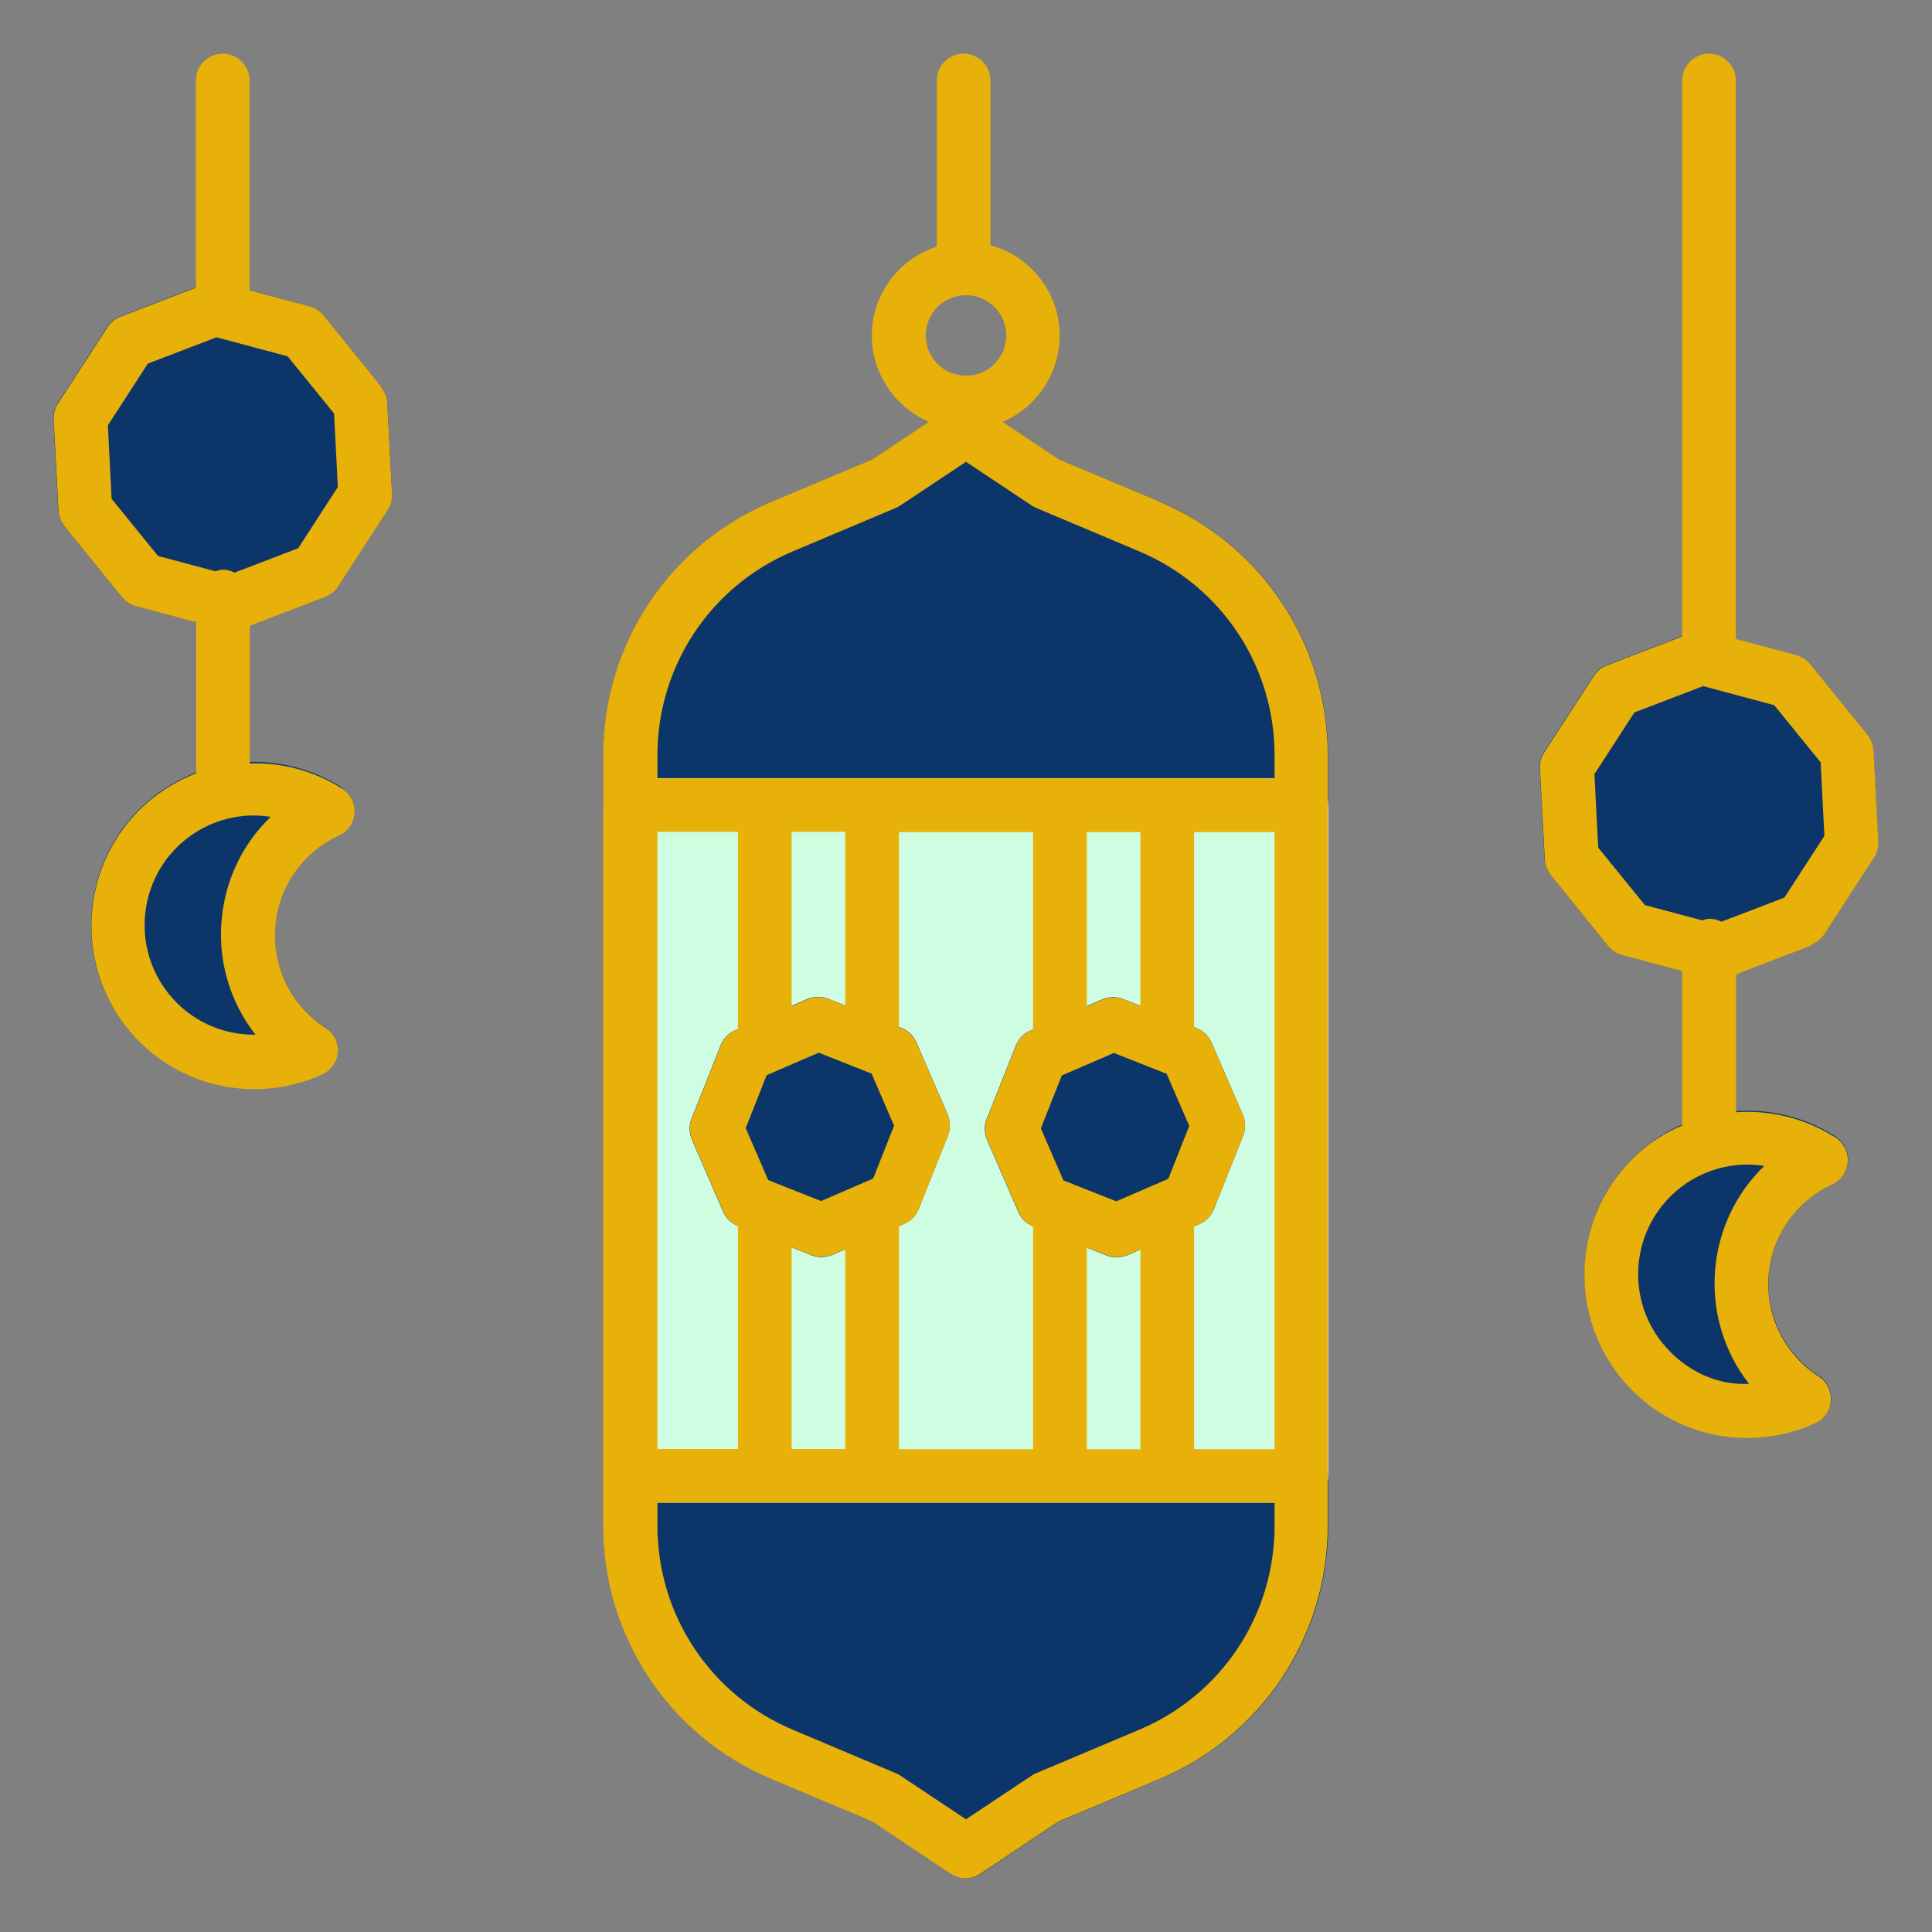
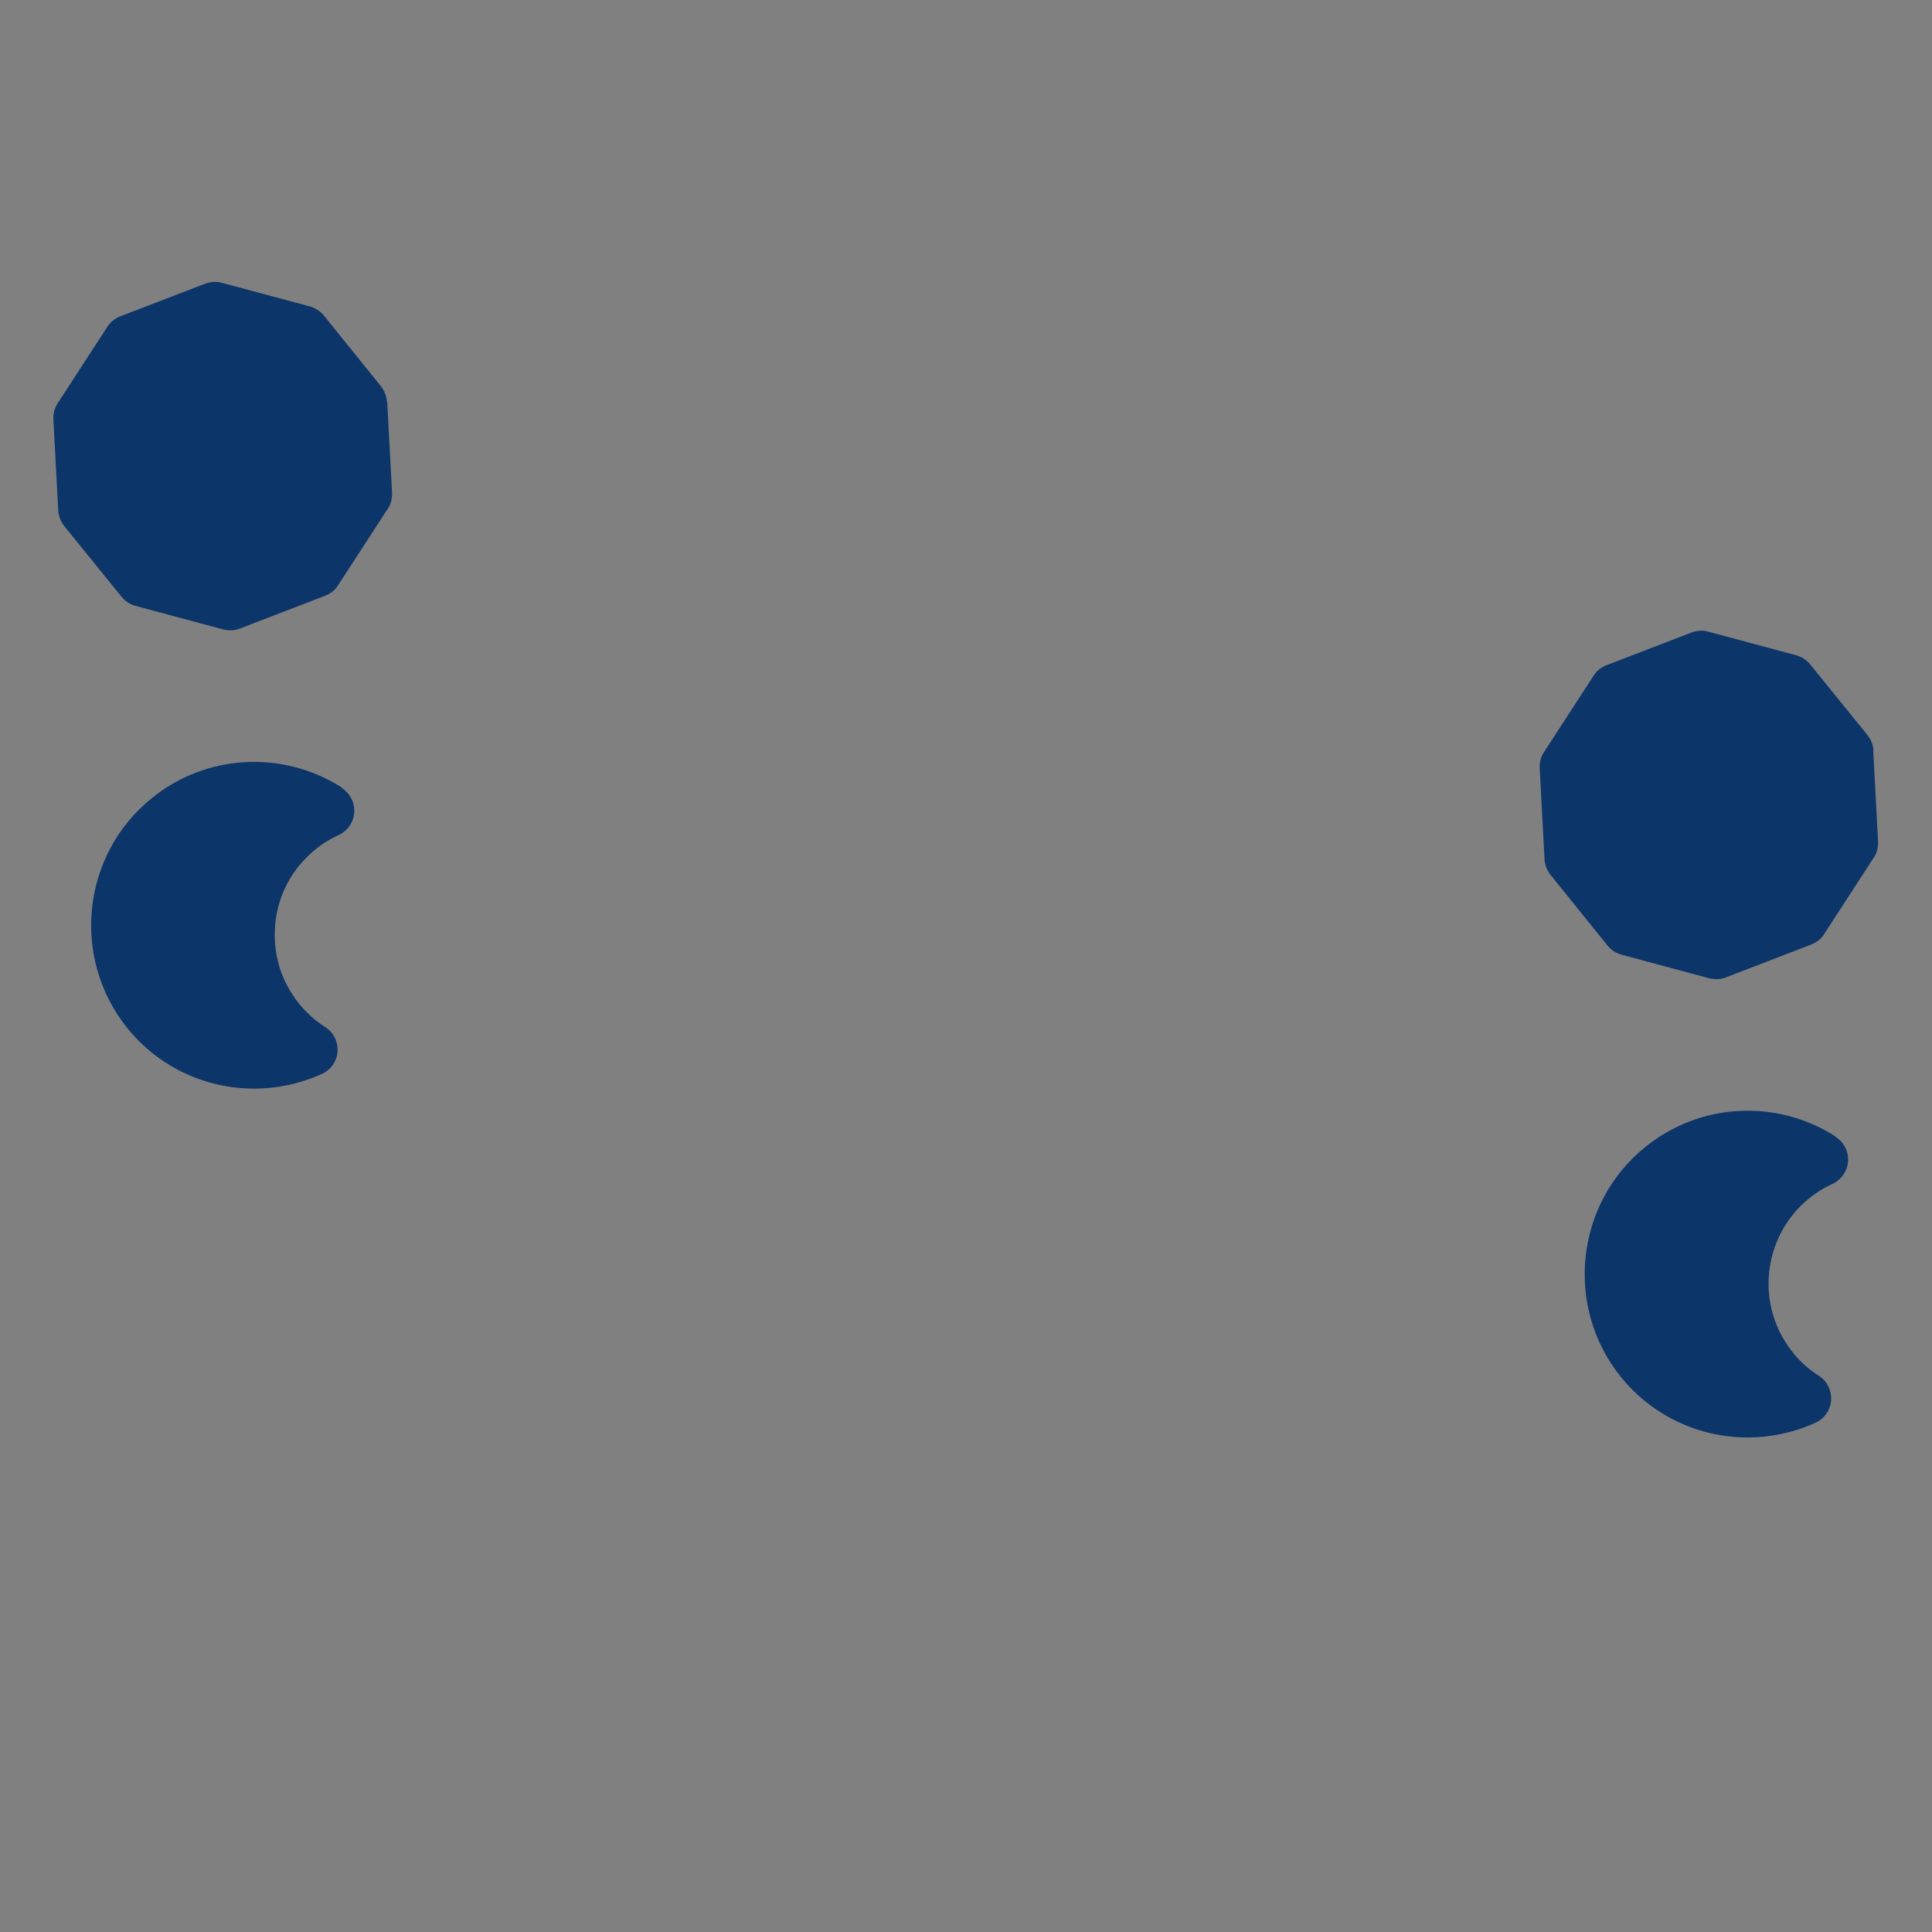
<svg xmlns="http://www.w3.org/2000/svg" width="256" height="256" viewBox="0 0 256 256" fill="none">
  <rect x="0" y="0" width="256" height="256" fill="#808080" stroke="none" />
  <g clip-path="url(#clip0_1129_2)">
-     <path d="M172.444 192H83.555C81.6 192 80 193.6 80 195.556V202.169C80 216.854 88.747 230.045 102.293 235.734L115.662 241.352L126.044 248.285C126.649 248.676 127.324 248.889 128 248.889C128.675 248.889 129.387 248.676 129.955 248.285L140.338 241.352L153.707 235.734C167.253 230.045 176 216.854 176 202.169V195.556C176 193.6 174.4 192 172.444 192ZM153.707 66.489L140.338 60.872L129.955 53.938C128.747 53.156 127.218 53.156 126.009 53.938L115.627 60.872L102.258 66.489C88.711 72.178 79.964 85.369 79.964 100.054V106.667C79.964 108.623 81.564 110.223 83.52 110.223H172.409C174.364 110.223 175.964 108.623 175.964 106.667V100.054C175.964 85.369 167.218 72.178 153.671 66.489H153.707Z" fill="#0C356A" />
-     <path d="M172.444 103.111H83.556C81.592 103.111 80 104.703 80 106.667V195.556C80 197.519 81.592 199.111 83.556 199.111H172.444C174.408 199.111 176 197.519 176 195.556V106.667C176 104.703 174.408 103.111 172.444 103.111Z" fill="#CFFDE1" />
    <path d="M51.271 53.263C51.236 52.516 50.951 51.805 50.489 51.2L42.916 41.814C42.453 41.245 41.813 40.818 41.067 40.605L29.404 37.476C28.693 37.263 27.911 37.334 27.2 37.583L15.929 41.92C15.218 42.205 14.613 42.667 14.222 43.307L7.644 53.44C7.218 54.08 7.04 54.827 7.075 55.574L7.715 67.627C7.751 68.374 8.035 69.085 8.498 69.689L16.107 79.076C16.569 79.645 17.209 80.072 17.956 80.285L29.618 83.414C29.902 83.485 30.222 83.52 30.542 83.52C30.969 83.52 31.395 83.449 31.822 83.272L43.093 78.934C43.804 78.649 44.409 78.187 44.8 77.547L51.378 67.414C51.804 66.774 51.982 66.027 51.947 65.28L51.307 53.227L51.271 53.263ZM248.249 99.485C248.213 98.738 247.929 98.027 247.467 97.423L239.858 88.036C239.395 87.467 238.755 87.04 238.009 86.827L226.347 83.698C225.6 83.485 224.853 83.556 224.142 83.805L212.871 88.143C212.16 88.427 211.555 88.889 211.164 89.529L204.587 99.663C204.16 100.303 203.982 101.049 204.018 101.796L204.658 113.849C204.693 114.596 204.978 115.307 205.44 115.911L213.013 125.298C213.475 125.867 214.115 126.294 214.862 126.507L226.524 129.636C226.809 129.707 227.129 129.743 227.449 129.743C227.875 129.743 228.302 129.671 228.729 129.494L240 125.156C240.711 124.871 241.315 124.409 241.707 123.769L248.284 113.636C248.711 112.996 248.889 112.249 248.853 111.503L248.213 99.449L248.249 99.485Z" fill="#0C356A" />
    <path d="M45.298 104.356C37.44 99.343 27.307 99.912 20.089 105.778C10.809 113.281 9.387 126.969 16.889 136.249C21.085 141.441 27.307 144.249 33.671 144.249C36.693 144.249 39.751 143.609 42.667 142.294C43.84 141.761 44.658 140.587 44.729 139.307C44.8 137.992 44.16 136.747 43.058 136.072C41.778 135.254 40.64 134.223 39.645 133.014C37.191 129.992 36.089 126.223 36.48 122.347C36.871 118.472 38.756 115.023 41.778 112.569C42.773 111.752 43.769 111.147 44.8 110.685C46.009 110.152 46.827 109.014 46.933 107.698C47.04 106.383 46.4 105.138 45.298 104.427V104.356ZM243.2 150.578C235.342 145.565 225.209 146.134 217.991 152.001C208.711 159.503 207.289 173.192 214.791 182.472C218.987 187.663 225.209 190.472 231.573 190.472C234.596 190.472 237.689 189.832 240.569 188.516C241.742 187.983 242.56 186.809 242.631 185.529C242.702 184.249 242.098 182.969 240.996 182.294C239.716 181.476 238.542 180.445 237.582 179.236C232.533 173.014 233.493 163.841 239.716 158.792C240.711 157.974 241.742 157.369 242.738 156.907C243.947 156.374 244.765 155.236 244.871 153.921C244.978 152.605 244.338 151.361 243.236 150.649L243.2 150.578Z" fill="#0C356A" />
-     <path d="M50.489 51.2L42.916 41.813C42.453 41.245 41.813 40.818 41.067 40.605L33.067 38.471V10.667C33.067 8.711 31.467 7.111 29.511 7.111C27.556 7.111 25.956 8.711 25.956 10.667V38.116L15.964 41.956C15.253 42.24 14.649 42.702 14.258 43.342L7.68 53.476C7.253 54.116 7.076 54.862 7.111 55.609L7.751 67.662C7.787 68.409 8.071 69.12 8.533 69.725L16.142 79.111C16.604 79.68 17.244 80.107 17.991 80.32L25.991 82.454V102.471C23.929 103.254 21.938 104.391 20.124 105.849C10.844 113.351 9.422 127.04 16.924 136.32C21.12 141.511 27.342 144.32 33.707 144.32C36.729 144.32 39.787 143.68 42.702 142.365C43.876 141.831 44.693 140.658 44.764 139.378C44.836 138.062 44.196 136.818 43.093 136.142C41.813 135.325 40.676 134.294 39.68 133.085C37.227 130.062 36.124 126.294 36.516 122.418C36.907 118.542 38.791 115.094 41.813 112.64C42.809 111.822 43.804 111.218 44.836 110.756C46.044 110.222 46.862 109.085 46.969 107.769C47.076 106.454 46.436 105.209 45.333 104.498C41.6 102.116 37.333 101.014 33.102 101.156V82.916L43.093 79.076C43.804 78.791 44.409 78.329 44.8 77.689L51.378 67.556C51.804 66.916 51.982 66.169 51.947 65.422L51.307 53.369C51.271 52.622 50.987 51.911 50.524 51.307L50.489 51.2ZM35.876 108.231C32.213 111.751 29.938 116.409 29.404 121.529C28.8 127.147 30.4 132.658 33.849 137.102H33.636C29.369 137.102 25.209 135.218 22.4 131.734C17.351 125.511 18.311 116.338 24.533 111.289C27.164 109.156 30.4 108.054 33.636 108.054C34.382 108.054 35.093 108.125 35.84 108.231H35.876ZM39.431 72.676L31.076 75.876C30.613 75.627 30.08 75.485 29.511 75.485C29.156 75.485 28.871 75.591 28.551 75.698L20.942 73.671L14.791 66.098L14.293 56.356L19.591 48.178L28.693 44.694L38.116 47.218L44.267 54.791L44.764 64.534L39.467 72.711L39.431 72.676ZM240.036 125.156C240.747 124.871 241.351 124.409 241.742 123.769L248.32 113.636C248.747 112.996 248.924 112.249 248.889 111.502L248.249 99.449C248.213 98.702 247.929 97.991 247.467 97.387L239.858 88C239.396 87.431 238.756 87.005 238.009 86.791L230.009 84.658V10.667C230.009 8.711 228.409 7.111 226.453 7.111C224.498 7.111 222.898 8.711 222.898 10.667V84.338L212.907 88.178C212.196 88.462 211.591 88.925 211.2 89.565L204.622 99.698C204.196 100.338 204.018 101.085 204.053 101.831L204.693 113.885C204.729 114.631 205.013 115.342 205.476 115.947L213.049 125.334C213.511 125.902 214.151 126.329 214.898 126.542L222.898 128.676V149.12C221.156 149.867 219.484 150.827 217.956 152.071C208.676 159.574 207.253 173.262 214.756 182.542C218.951 187.734 225.173 190.542 231.538 190.542C234.56 190.542 237.653 189.902 240.533 188.587C241.707 188.054 242.524 186.88 242.596 185.6C242.667 184.32 242.062 183.04 240.96 182.365C239.68 181.547 238.507 180.516 237.547 179.307C232.498 173.085 233.458 163.911 239.68 158.862C240.676 158.045 241.707 157.44 242.702 156.978C243.911 156.445 244.729 155.307 244.836 153.991C244.942 152.676 244.302 151.431 243.2 150.72C239.182 148.16 234.56 147.058 230.044 147.378V129.102L240.036 125.262V125.156ZM231.573 154.311C232.32 154.311 233.067 154.382 233.778 154.489C225.884 162.098 224.924 174.614 231.751 183.36C227.449 183.609 223.182 181.547 220.302 177.991C215.253 171.769 216.213 162.596 222.436 157.547C225.067 155.414 228.302 154.311 231.538 154.311H231.573ZM211.769 112.32L211.271 102.578L216.569 94.4L225.671 90.916L235.093 93.44L241.244 101.014L241.742 110.756L236.444 118.934L228.089 122.134C227.627 121.885 227.093 121.742 226.524 121.742C226.169 121.742 225.884 121.849 225.564 121.956L217.956 119.929L211.804 112.356L211.769 112.32Z" fill="#E7B10A" />
-     <path d="M121.422 138.097C121.067 137.244 120.356 136.569 119.467 136.213L109.725 132.337C108.836 131.982 107.876 132.017 106.987 132.373L97.387 136.533C96.533 136.889 95.858 137.6 95.502 138.489L91.627 148.231C91.271 149.12 91.307 150.08 91.662 150.969L95.822 160.569C96.178 161.422 96.889 162.097 97.778 162.453L107.52 166.329C107.947 166.506 108.373 166.577 108.836 166.577C109.298 166.577 109.796 166.471 110.258 166.293L119.858 162.133C120.711 161.777 121.387 161.066 121.742 160.177L125.618 150.435C125.973 149.546 125.938 148.586 125.582 147.697L121.422 138.097ZM164.693 147.733L160.533 138.133C160.178 137.28 159.467 136.604 158.578 136.249L148.836 132.373C147.947 132.017 146.987 132.053 146.098 132.409L136.498 136.569C135.645 136.924 134.969 137.635 134.613 138.524L130.738 148.266C130.382 149.155 130.418 150.115 130.773 151.004L134.933 160.604C135.289 161.457 136 162.133 136.889 162.489L146.631 166.364C147.058 166.542 147.485 166.613 147.947 166.613C148.409 166.613 148.907 166.506 149.369 166.329L158.969 162.169C159.822 161.813 160.498 161.102 160.853 160.213L164.729 150.471C165.085 149.582 165.049 148.622 164.693 147.733Z" fill="#0C356A" />
-     <path d="M153.707 66.489L140.338 60.871L132.871 55.894C137.316 53.974 140.409 49.565 140.409 44.445C140.409 38.72 136.498 33.92 131.236 32.498V10.667C131.236 8.711 129.636 7.111 127.68 7.111C125.725 7.111 124.125 8.711 124.125 10.667V32.676C119.147 34.311 115.52 38.934 115.52 44.445C115.52 49.565 118.649 53.974 123.058 55.894L115.591 60.871L102.222 66.489C88.676 72.178 79.929 85.369 79.929 100.054V202.169C79.929 216.854 88.676 230.045 102.222 235.734L115.591 241.351L125.973 248.285C126.578 248.676 127.253 248.889 127.929 248.889C128.605 248.889 129.316 248.676 129.885 248.285L140.267 241.351L153.636 235.734C167.182 230.045 175.929 216.854 175.929 202.169V100.054C175.929 85.369 167.182 72.178 153.636 66.489H153.707ZM128 39.111C130.951 39.111 133.333 41.493 133.333 44.445C133.333 47.396 130.951 49.778 128 49.778C125.049 49.778 122.667 47.396 122.667 44.445C122.667 41.493 125.049 39.111 128 39.111ZM87.111 110.222H97.778V136.391L97.422 136.534C96.569 136.889 95.893 137.6 95.538 138.489L91.662 148.231C91.307 149.12 91.342 150.08 91.698 150.969L95.858 160.569C96.213 161.422 96.924 162.098 97.778 162.454V192H87.111V110.222ZM168.889 202.169C168.889 214.009 161.849 224.605 150.969 229.191L137.316 234.951C137.102 235.022 136.925 235.129 136.711 235.271L128 241.067L119.289 235.271C119.111 235.129 118.898 235.022 118.685 234.951L105.031 229.191C94.151 224.605 87.111 214.009 87.111 202.169V199.111H168.889V202.169ZM108.48 139.485L115.485 142.258L118.471 149.156L115.698 156.16L108.8 159.147L101.796 156.374L98.809 149.476L101.582 142.471L108.48 139.485ZM104.889 133.298V110.222H112V133.262L109.76 132.374C108.871 132.018 107.911 132.054 107.022 132.409L104.889 133.334V133.298ZM112 165.511V192H104.889V165.262L107.52 166.294C107.947 166.471 108.373 166.542 108.836 166.542C109.298 166.542 109.796 166.436 110.258 166.258L112 165.511ZM125.582 147.734L121.422 138.134C121.067 137.28 120.356 136.605 119.467 136.249L119.111 136.107V110.258H136.889V136.427L136.533 136.569C135.68 136.925 135.005 137.636 134.649 138.525L130.773 148.267C130.418 149.156 130.453 150.116 130.809 151.005L134.969 160.605C135.325 161.458 136.036 162.134 136.889 162.489V192.036H119.111V162.489L119.858 162.169C120.711 161.814 121.387 161.102 121.742 160.214L125.618 150.471C125.973 149.582 125.938 148.622 125.582 147.734ZM147.591 139.52L154.596 142.294L157.582 149.191L154.809 156.196L147.911 159.182L140.907 156.409L137.92 149.511L140.693 142.507L147.591 139.52ZM144 133.334V110.258H151.111V133.298L148.871 132.409C147.982 132.054 147.022 132.089 146.133 132.445L144 133.369V133.334ZM151.111 165.547V192.036H144V165.298L146.631 166.329C147.058 166.507 147.485 166.578 147.947 166.578C148.409 166.578 148.907 166.471 149.369 166.294L151.111 165.547ZM168.889 192.036H158.222V162.489L158.969 162.169C159.822 161.814 160.498 161.102 160.853 160.214L164.729 150.471C165.085 149.582 165.049 148.622 164.693 147.734L160.533 138.134C160.178 137.28 159.467 136.605 158.578 136.249L158.222 136.107V110.258H168.889V192.036ZM168.889 103.147H87.111V100.089C87.111 88.249 94.151 77.653 105.031 73.067L118.685 67.307C118.898 67.236 119.076 67.129 119.289 66.987L128 61.191L136.711 66.987C136.889 67.129 137.102 67.2 137.316 67.307L150.969 73.067C161.849 77.653 168.889 88.249 168.889 100.089V103.147Z" fill="#E7B10A" />
  </g>
  <defs>
    <clipPath id="clip0_1129_2">
      <rect width="256" height="256" fill="white" />
    </clipPath>
  </defs>
</svg>